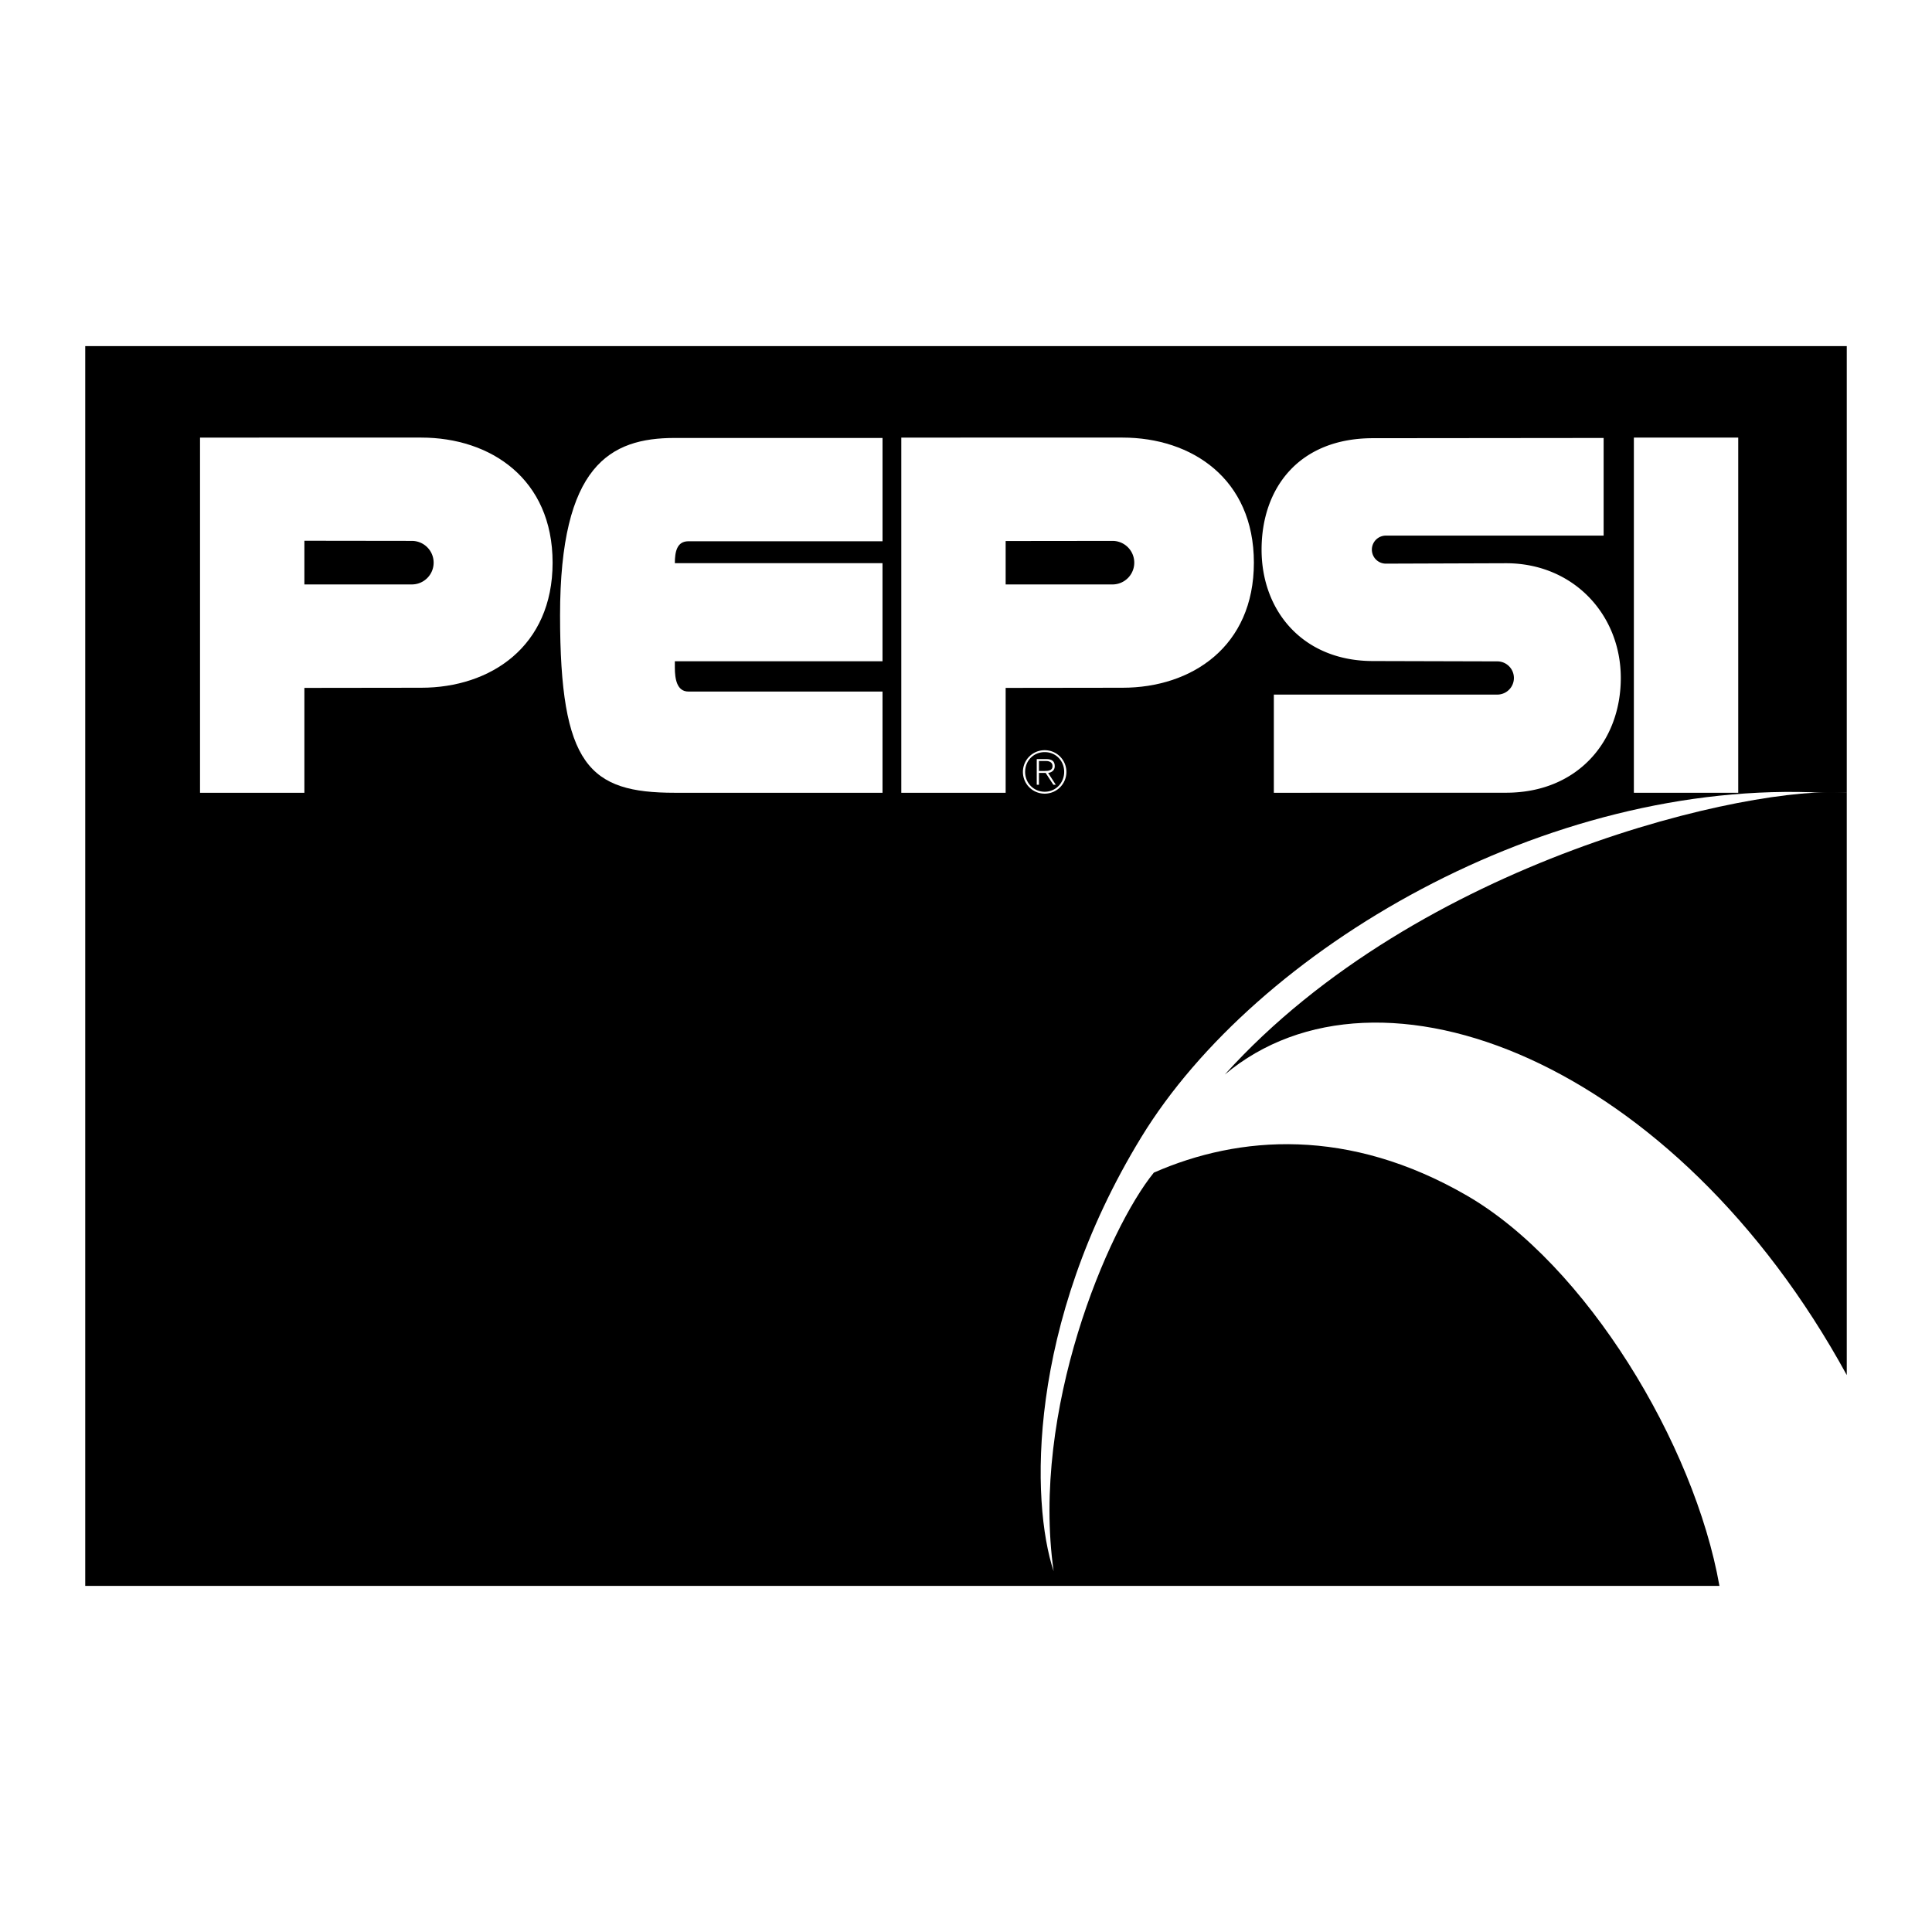
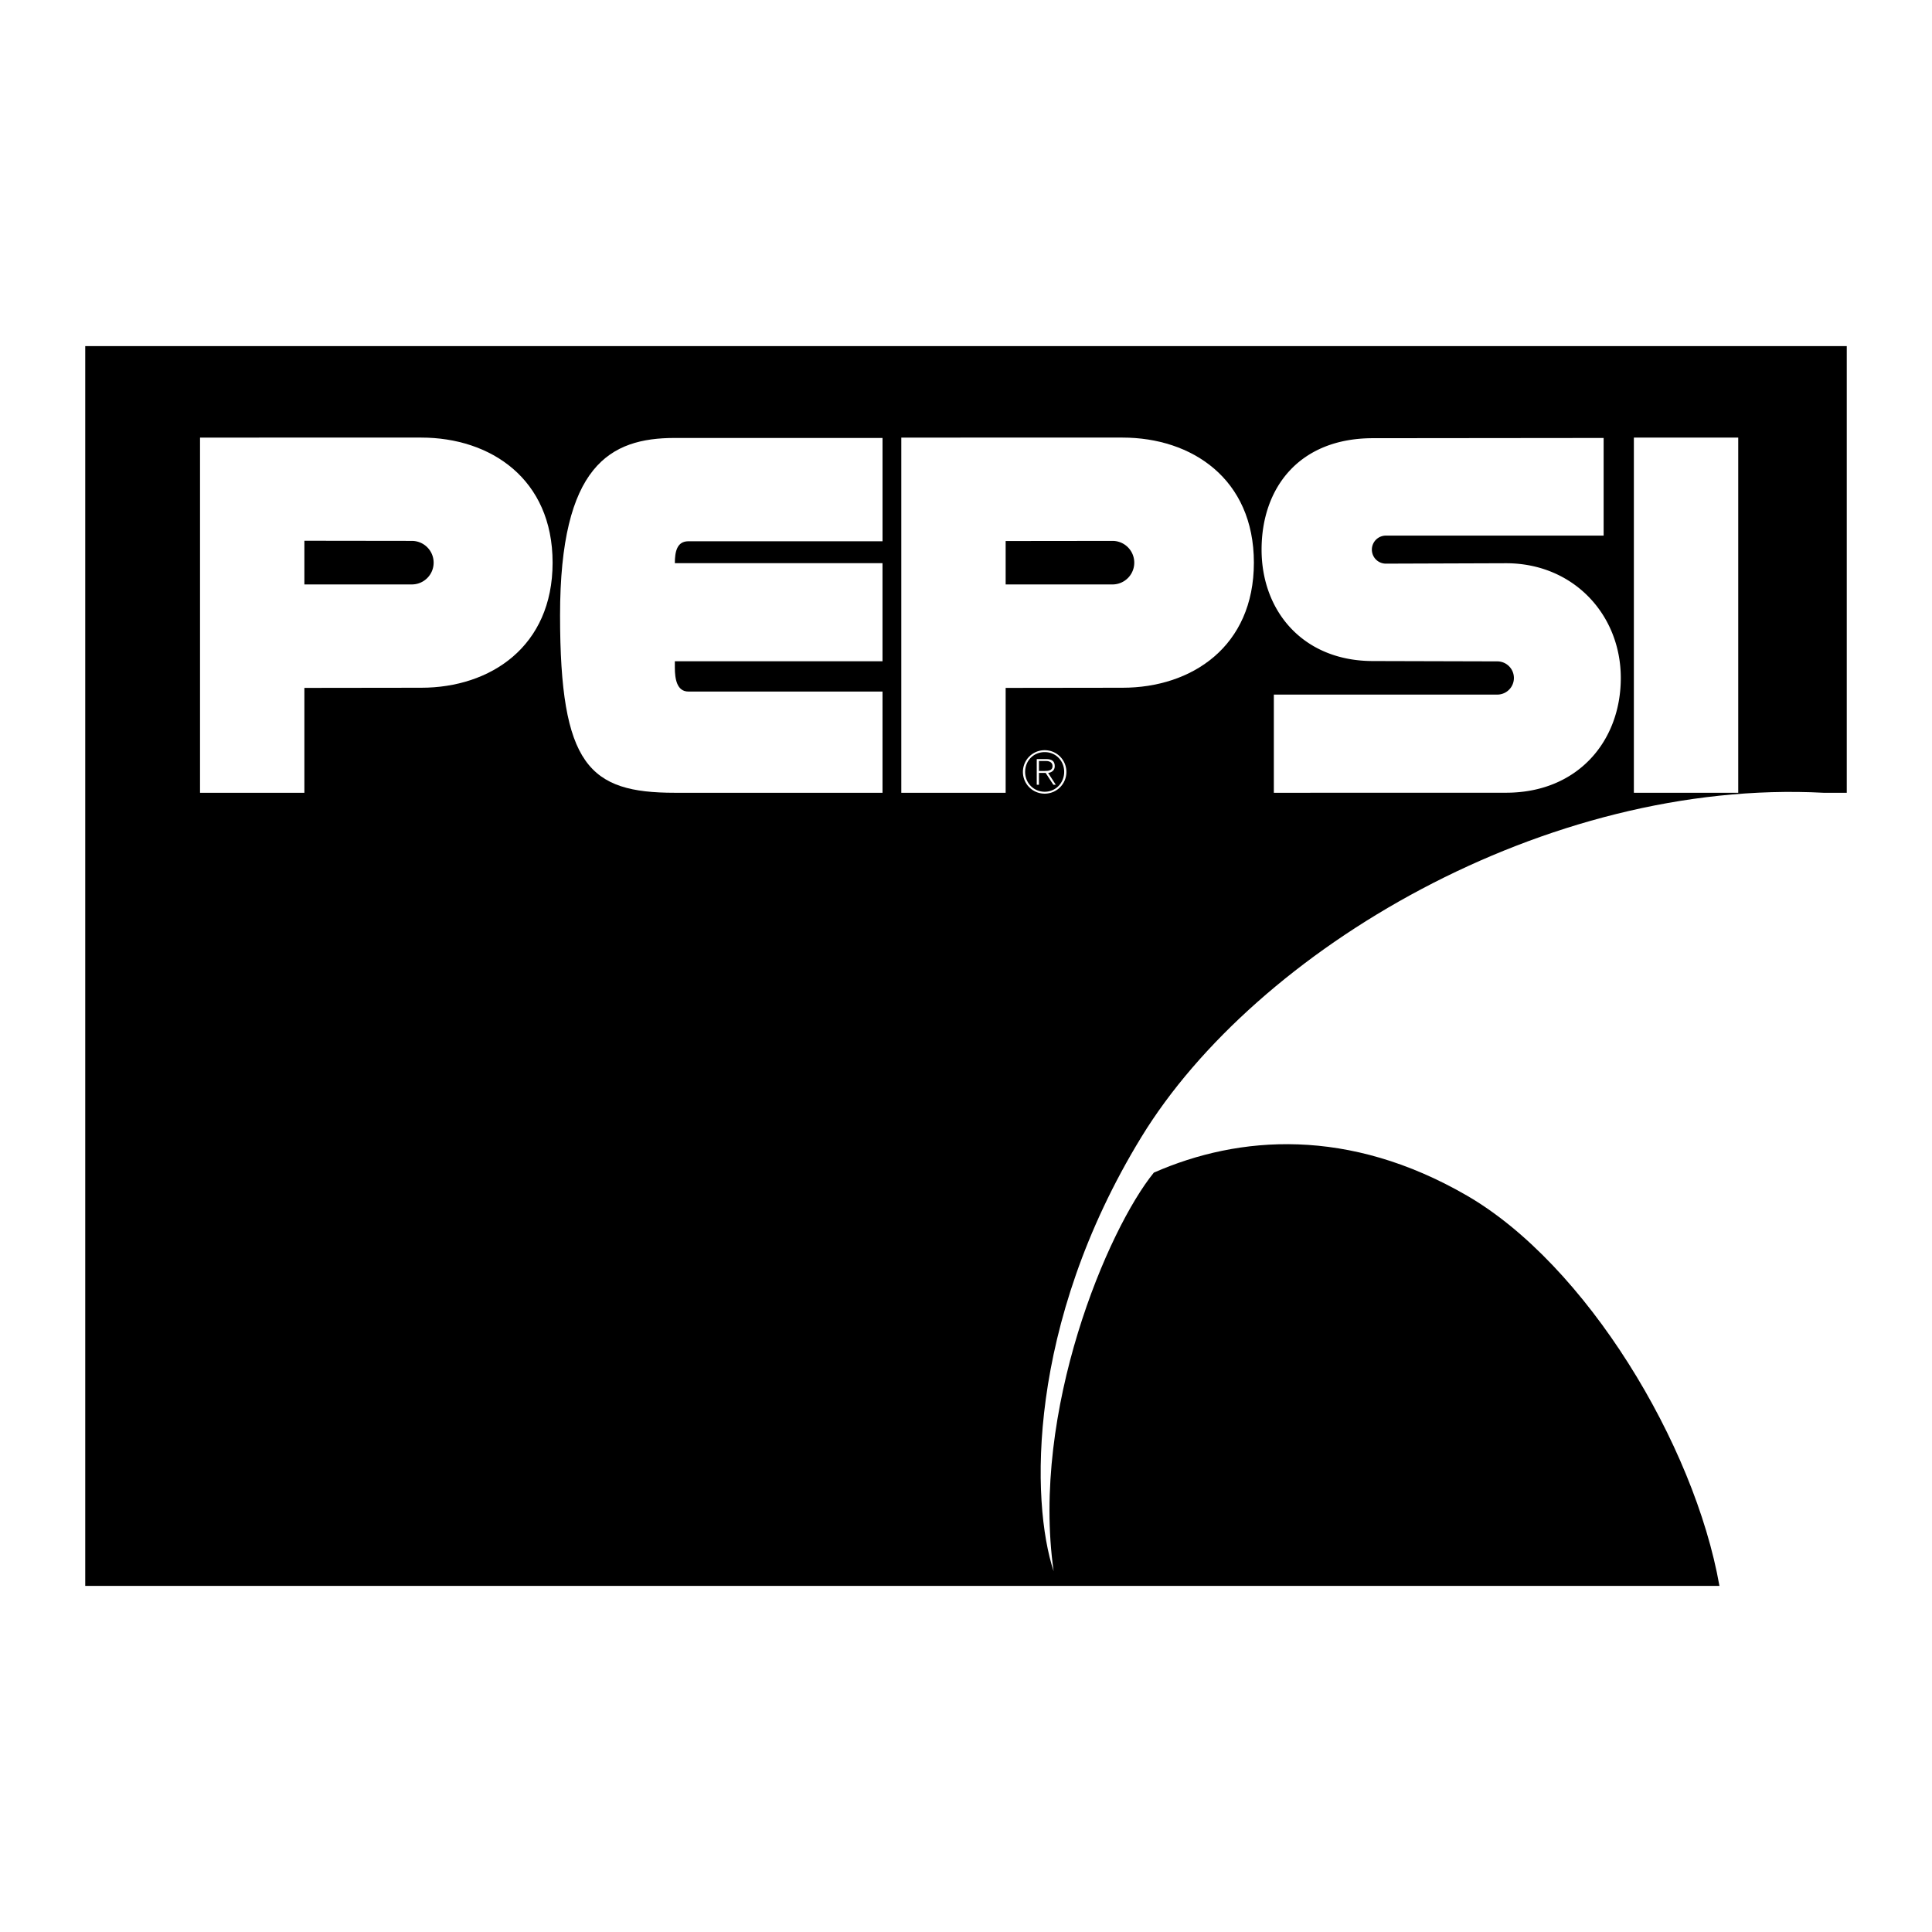
<svg xmlns="http://www.w3.org/2000/svg" width="2500" height="2500" viewBox="0 0 192.756 192.756">
  <g fill-rule="evenodd" clip-rule="evenodd">
-     <path fill="#fff" d="M0 0h192.756v192.756H0V0z" />
    <path d="M105.123 156.766c-2.289-6.871-2.707-24.572 8.746-43.312 11.453-18.741 40.398-35.816 68.092-34.358h2.291V34.533H8.504v123.69h163.045c-2.498-14.16-13.326-32.068-25.195-38.939-11.779-6.82-22.697-6.039-31.234-2.291-4.583 5.622-12.286 23.739-9.997 39.773z" />
    <path d="M42.029 68.616c6.892 0 13.104-4.098 13.104-12.479s-6.211-12.479-13.104-12.479H19.957v35.437h10.412V68.631l11.66-.015zM111.996 68.616c6.891 0 13.104-4.098 13.104-12.479s-6.213-12.479-13.104-12.479H89.923v35.437h10.411V68.631l11.662-.015zM55.877 61.395c0 14.993 2.916 17.7 11.453 17.7h20.719V68.996H68.683c-1.146 0-1.354-1.25-1.354-2.395v-.625h20.719v-9.787H67.33c0-1.145.208-2.187 1.354-2.187H88.05V43.695H67.33c-6.455 0-11.453 2.707-11.453 17.7z" fill="#fff" />
    <path d="M103.658 77.114h.666l.771 1.182h.242l-.764-1.176c.365-.058.66-.261.66-.679 0-.463-.256-.707-.834-.707h-.963v2.562h.221v-1.182h.001zm0-1.189h.707c.307 0 .648.116.648.51 0 .447-.422.487-.811.487h-.545v-.997h.001z" fill="#fff" />
    <path d="M104.232 75.039c-1.119 0-1.955.857-1.955 1.977 0 1.095.848 1.977 1.955 1.977 1.105 0 1.941-.887 1.941-1.982.001-1.109-.829-1.972-1.941-1.972zm-.005-.192c1.199 0 2.168.968 2.168 2.168s-.969 2.168-2.168 2.168c-1.201 0-2.17-.968-2.17-2.168s.968-2.168 2.17-2.168zM150.258 79.09c7.133 0 11.449-5.125 11.449-11.448s-4.734-11.448-11.449-11.448l-12.025.041a1.399 1.399 0 0 1 0-2.797h21.762v-9.742l-23.01.023c-7.393 0-11.117 4.977-11.117 11.117 0 6.139 4.141 11.117 11.117 11.117l12.441.033a1.657 1.657 0 0 1 0 3.313h-22.334v9.796l23.166-.005z" fill="#fff" />
-     <path d="M122.199 107.207c19.365-21.449 52.684-28.945 62.053-28.112v58.097c-17.074-31.235-46.645-42.896-62.053-29.985z" />
    <path fill="#fff" d="M173.424 79.095V43.658h-10.412v35.437h10.412z" />
    <path d="M41.092 53.965a2.172 2.172 0 0 1 0 4.344H30.369v-4.358l10.723.014zM111.059 53.965a2.173 2.173 0 0 1 0 4.344h-10.725v-4.332l10.725-.012z" />
  </g>
</svg>